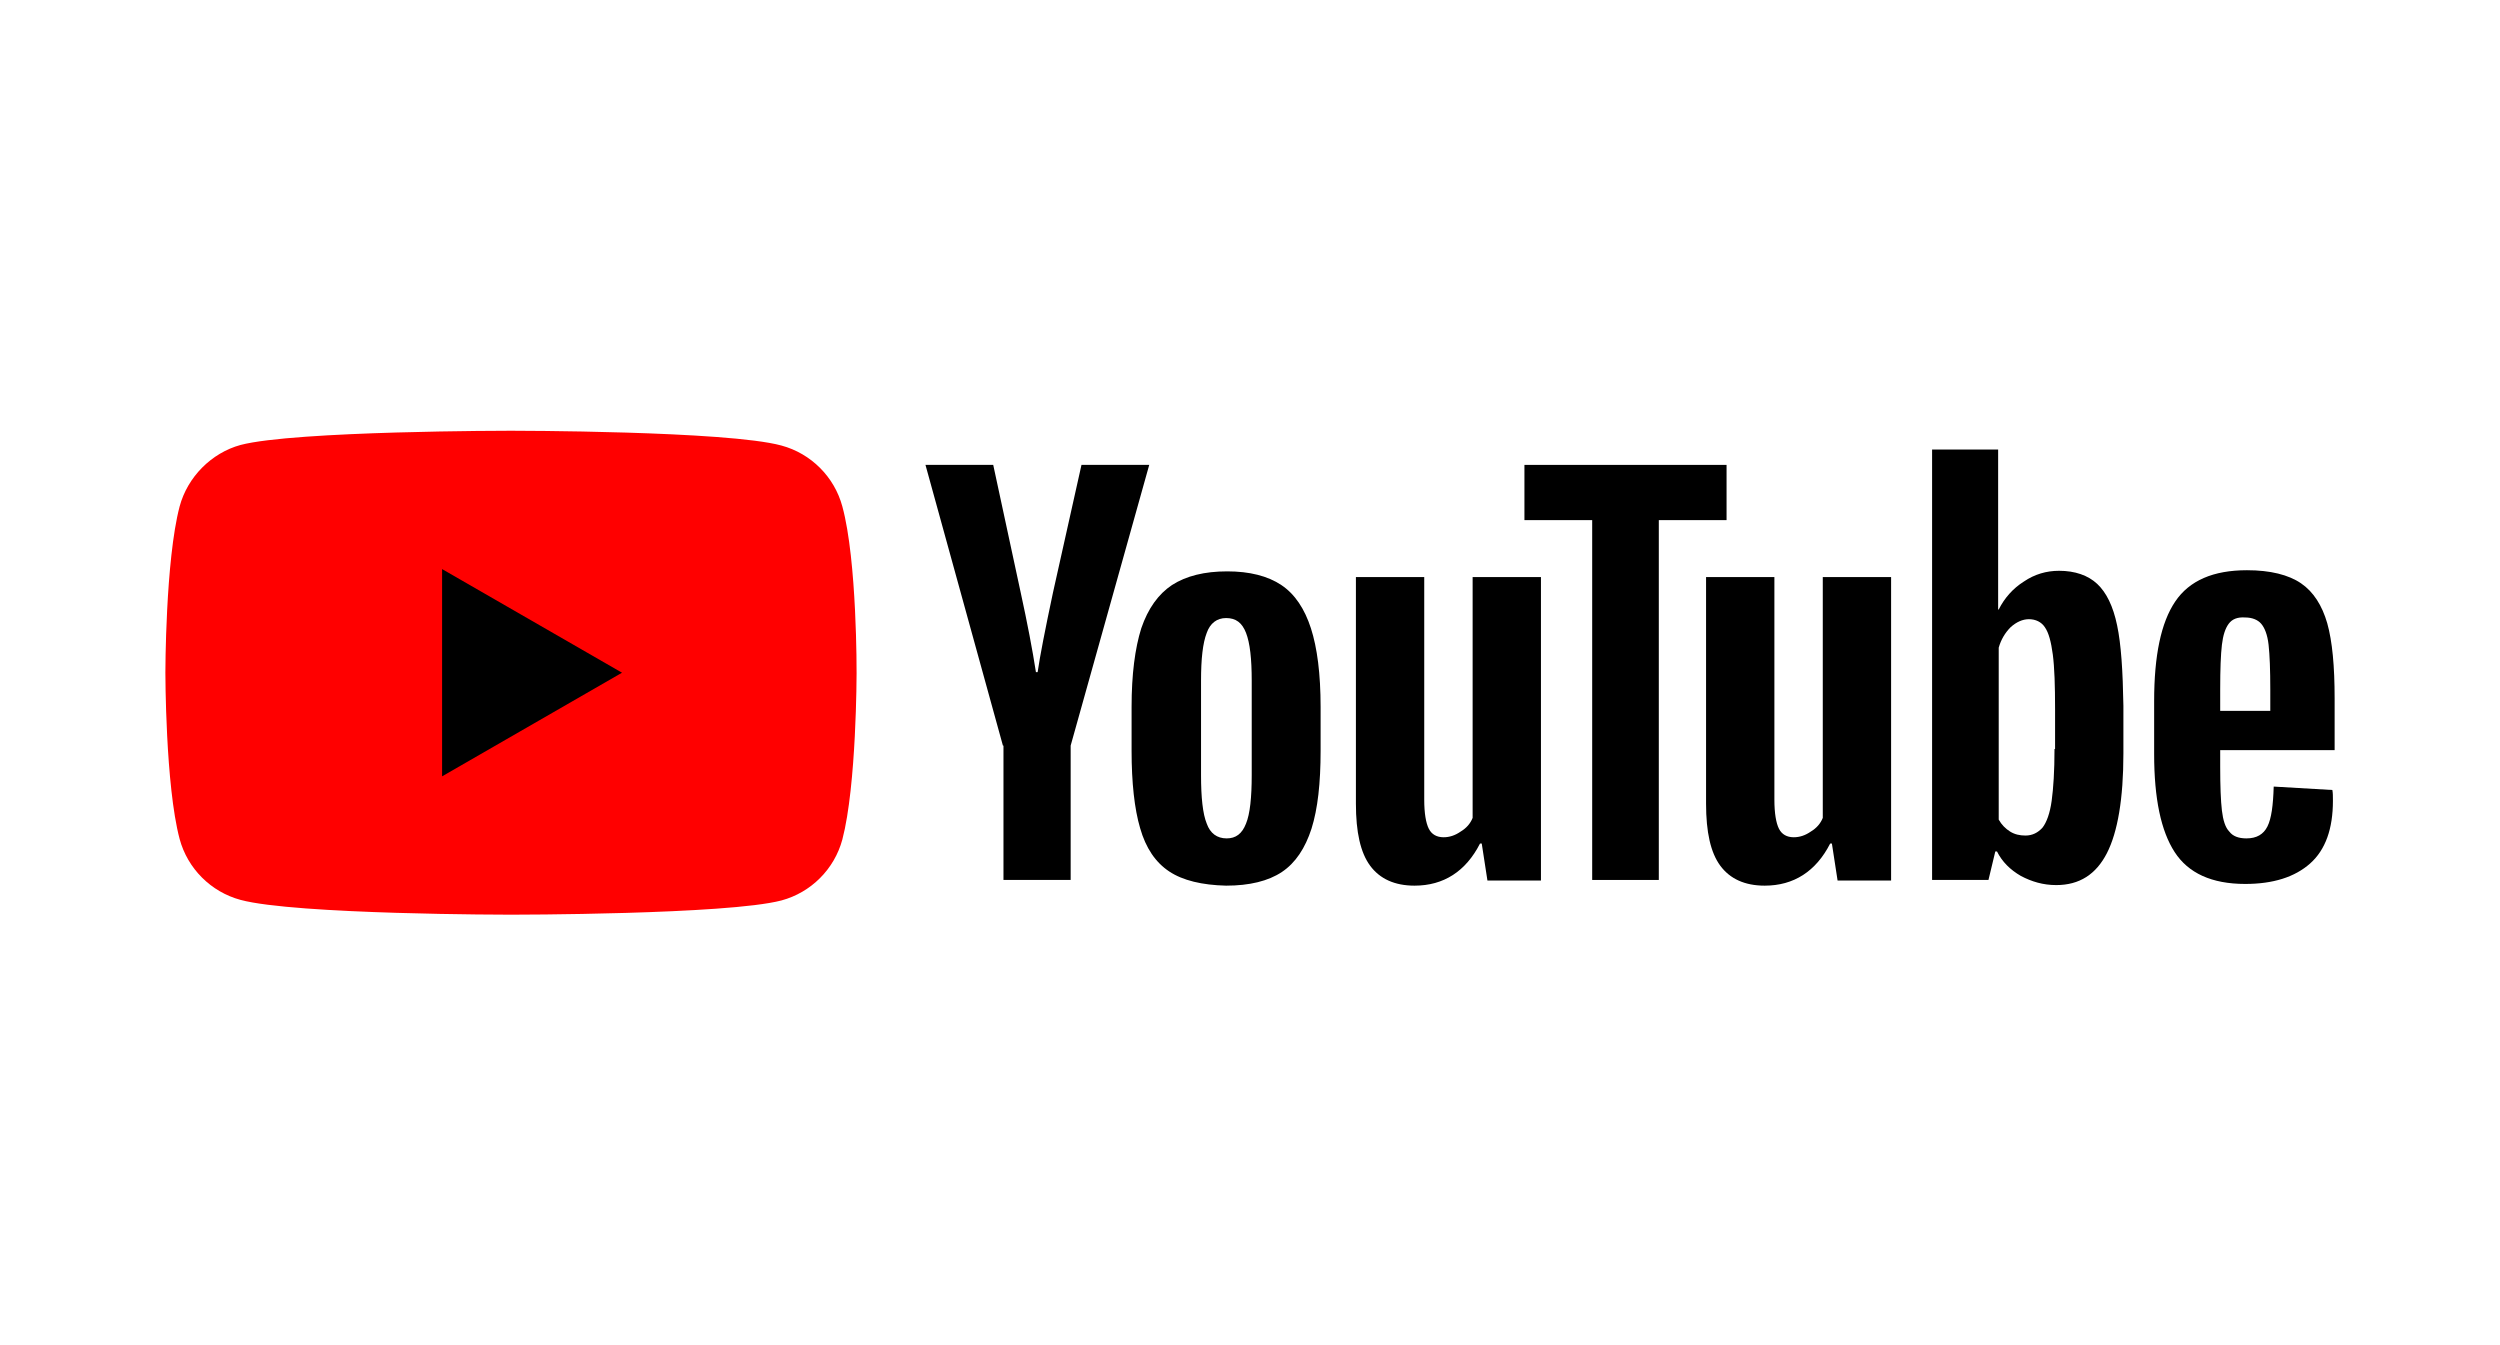
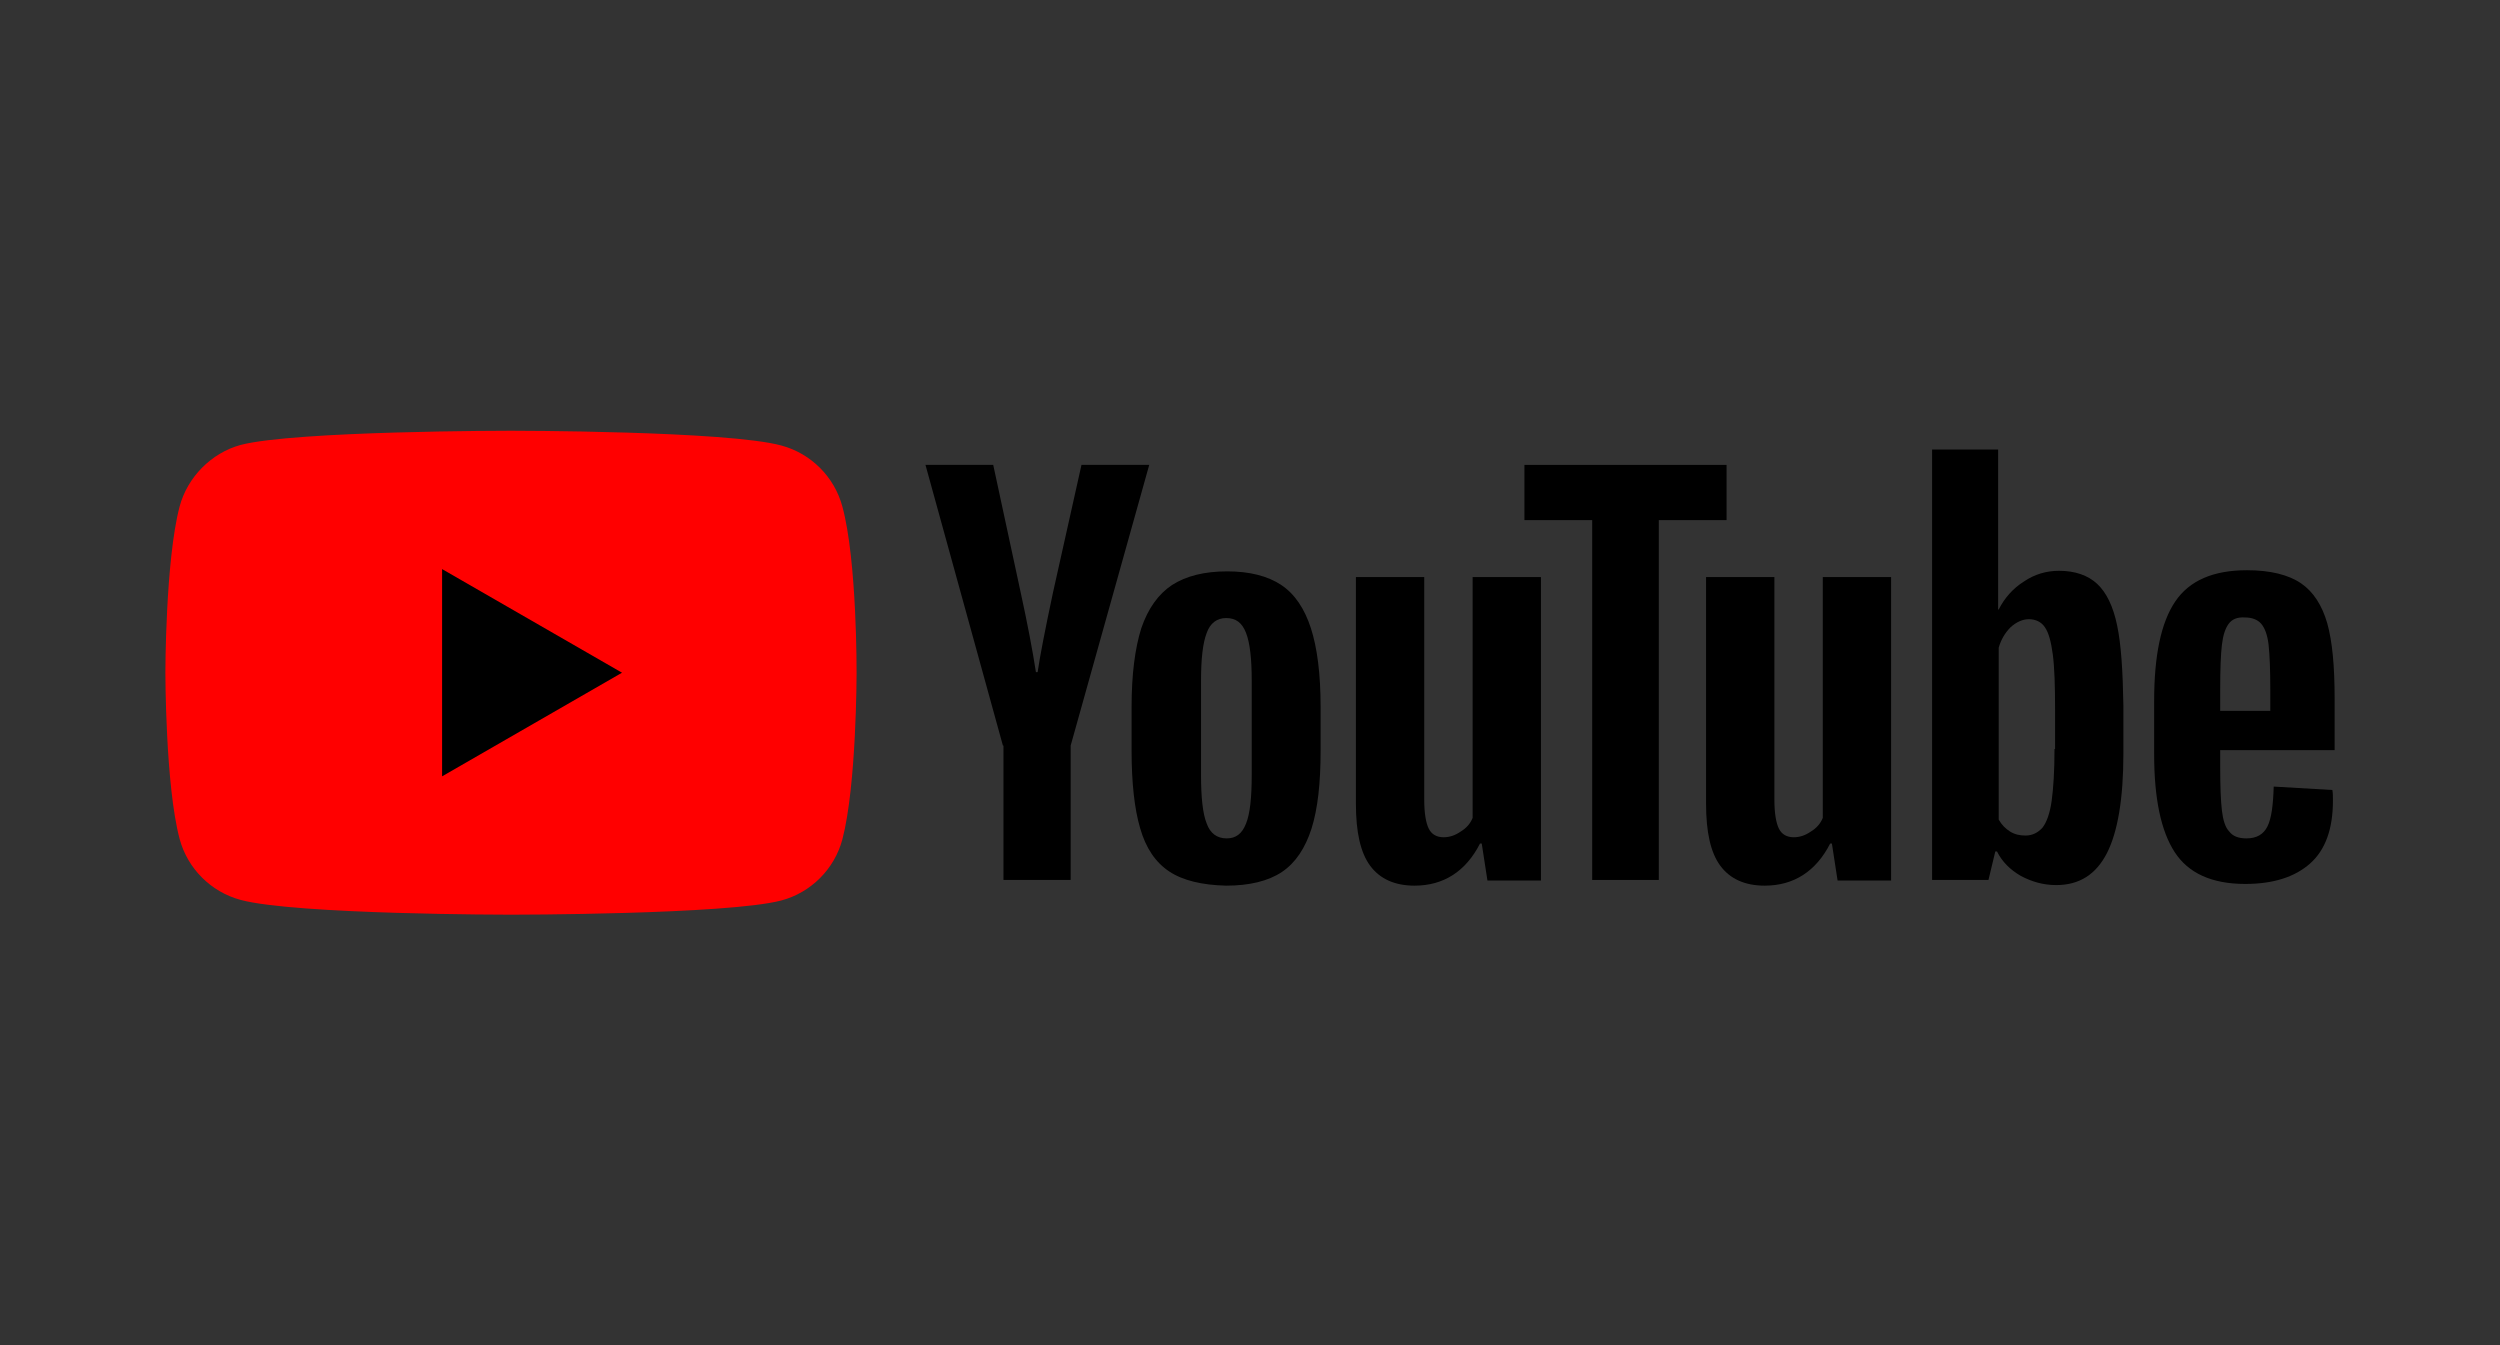
<svg xmlns="http://www.w3.org/2000/svg" fill="#ffffff" height="1873.4" preserveAspectRatio="xMidYMid meet" version="1" viewBox="0.0 0.0 3481.0 1873.4" width="3481" zoomAndPan="magnify">
  <rect x="0.0" y="0.0" width="3481.0" height="1873.4" fill="#333333" stroke="none" />
  <g>
    <g id="change1_1">
-       <path d="M 0 1873.371 L 3481.031 1873.371 L 3481.031 0 L 0 0 L 0 1873.371" />
-     </g>
+       </g>
    <g id="change2_1">
      <path d="M 1172.879 705.191 C 1161.789 663.969 1129.281 631.469 1088.059 620.359 C 1012.75 599.762 711.496 599.762 711.496 599.762 C 711.496 599.762 410.242 599.762 334.926 619.57 C 294.496 630.672 261.195 663.969 250.105 705.191 C 230.281 780.512 230.281 936.684 230.281 936.684 C 230.281 936.684 230.281 1093.648 250.105 1168.172 C 261.195 1209.395 293.703 1241.902 334.926 1253 C 411.035 1273.609 711.496 1273.609 711.496 1273.609 C 711.496 1273.609 1012.75 1273.609 1088.059 1253.793 C 1129.281 1242.695 1161.789 1210.188 1172.879 1168.965 C 1192.711 1093.648 1192.711 937.477 1192.711 937.477 C 1192.711 937.477 1193.5 780.512 1172.879 705.191" fill="#ff0000" />
    </g>
    <g id="change3_1">
      <path d="M 615.574 1080.969 L 866.082 936.684 L 615.574 792.398 Z M 615.574 1080.969" fill="#000000" />
    </g>
    <g id="change3_2">
      <path d="M 1627.941 1213.359 C 1608.91 1200.68 1595.43 1180.855 1587.512 1153.105 C 1579.578 1126.156 1575.621 1089.684 1575.621 1045.293 L 1575.621 984.25 C 1575.621 939.062 1580.379 902.598 1589.102 874.848 C 1598.602 847.102 1612.871 827.281 1631.898 814.602 C 1651.719 801.91 1677.09 795.57 1708.801 795.57 C 1739.719 795.57 1765.09 801.91 1784.109 814.602 C 1803.141 827.281 1816.621 847.891 1825.34 874.848 C 1834.051 901.805 1838.809 938.27 1838.809 984.25 L 1838.809 1045.293 C 1838.809 1090.477 1834.852 1126.156 1826.129 1153.898 C 1817.41 1180.855 1803.93 1201.473 1784.91 1214.152 C 1765.879 1226.836 1739.719 1233.18 1707.219 1233.18 C 1673.922 1232.387 1646.969 1226.043 1627.941 1213.359 Z M 1734.961 1146.773 C 1740.512 1133.293 1742.891 1110.301 1742.891 1079.383 L 1742.891 947.785 C 1742.891 917.652 1740.512 895.461 1734.961 881.191 C 1729.41 866.922 1720.691 860.578 1707.219 860.578 C 1694.531 860.578 1685.02 867.711 1680.262 881.191 C 1674.711 895.461 1672.328 917.652 1672.328 947.785 L 1672.328 1079.383 C 1672.328 1110.301 1674.711 1133.293 1680.262 1146.773 C 1685.02 1160.242 1694.531 1167.379 1708.012 1167.379 C 1720.691 1167.379 1729.41 1161.035 1734.961 1146.773" fill="#000000" />
    </g>
    <g id="change3_3">
      <path d="M 3091.398 1046.086 L 3091.398 1067.492 C 3091.398 1094.441 3092.191 1115.059 3093.781 1128.535 C 3095.359 1142.016 3098.531 1152.312 3104.078 1157.863 C 3108.828 1164.207 3116.762 1167.379 3127.859 1167.379 C 3142.129 1167.379 3151.648 1161.828 3157.199 1150.727 C 3162.738 1139.637 3165.121 1121.398 3165.91 1095.234 L 3247.57 1099.992 C 3248.359 1103.957 3248.359 1108.715 3248.359 1115.059 C 3248.359 1153.898 3238.051 1183.234 3216.66 1202.266 C 3195.25 1221.285 3165.121 1230.801 3126.281 1230.801 C 3079.512 1230.801 3047 1215.734 3027.969 1186.406 C 3008.949 1157.07 2999.43 1111.887 2999.43 1050.051 L 2999.43 976.32 C 2999.43 912.898 3008.949 866.922 3028.77 837.59 C 3048.578 808.25 3081.879 793.98 3128.66 793.98 C 3161.148 793.98 3186.531 800.32 3203.969 812.219 C 3221.398 824.109 3233.301 843.141 3240.43 867.711 C 3247.57 893.086 3250.738 927.961 3250.738 972.355 L 3250.738 1044.5 L 3091.398 1044.5 Z M 3103.281 868.5 C 3098.531 874.848 3095.359 884.363 3093.781 897.84 C 3092.191 911.312 3091.398 931.926 3091.398 959.676 L 3091.398 989.801 L 3161.148 989.801 L 3161.148 959.676 C 3161.148 932.719 3160.359 912.105 3158.781 897.84 C 3157.199 883.566 3153.23 874.055 3148.48 868.5 C 3143.719 862.949 3135.789 859.781 3126.281 859.781 C 3115.18 858.988 3108.039 862.16 3103.281 868.5" fill="#000000" />
    </g>
    <g id="change3_4">
      <path d="M 1396.449 1038.156 L 1288.629 647.32 L 1382.969 647.32 L 1421.02 824.109 C 1430.539 867.711 1437.672 904.977 1442.43 935.891 L 1444.809 935.891 C 1447.98 913.691 1455.121 877.227 1466.219 824.898 L 1505.852 647.32 L 1600.191 647.32 L 1490.789 1038.156 L 1490.789 1225.25 L 1397.238 1225.25 L 1397.238 1038.156 L 1396.449 1038.156" fill="#000000" />
    </g>
    <g id="change3_5">
      <path d="M 2145.621 803.5 L 2145.621 1226.043 L 2071.102 1226.043 L 2063.172 1174.516 L 2060.789 1174.516 C 2040.969 1213.359 2010.059 1233.18 1969.621 1233.18 C 1941.879 1233.18 1921.262 1223.664 1907.789 1205.438 C 1894.309 1187.199 1887.969 1158.656 1887.969 1119.02 L 1887.969 803.5 L 1983.102 803.5 L 1983.102 1113.473 C 1983.102 1132.5 1985.48 1145.977 1989.449 1153.898 C 1993.41 1161.828 2000.539 1165.793 2010.059 1165.793 C 2017.98 1165.793 2025.91 1163.414 2033.84 1157.863 C 2041.77 1153.105 2047.32 1146.773 2050.488 1138.844 L 2050.488 803.5 L 2145.621 803.5" fill="#000000" />
    </g>
    <g id="change3_6">
      <path d="M 2633.172 803.5 L 2633.172 1226.043 L 2558.648 1226.043 L 2550.73 1174.516 L 2548.352 1174.516 C 2528.531 1213.359 2497.602 1233.18 2457.18 1233.18 C 2429.43 1233.18 2408.82 1223.664 2395.34 1205.438 C 2381.859 1187.199 2375.52 1158.656 2375.52 1119.02 L 2375.52 803.5 L 2470.66 803.5 L 2470.66 1113.473 C 2470.66 1132.5 2473.031 1145.977 2477 1153.898 C 2480.961 1161.828 2488.102 1165.793 2497.602 1165.793 C 2505.531 1165.793 2513.461 1163.414 2521.391 1157.863 C 2529.32 1153.105 2534.871 1146.773 2538.039 1138.844 L 2538.039 803.5 L 2633.172 803.5" fill="#000000" />
    </g>
    <g id="change3_7">
      <path d="M 2404.059 724.219 L 2309.719 724.219 L 2309.719 1225.25 L 2216.969 1225.25 L 2216.969 724.219 L 2122.629 724.219 L 2122.629 647.32 L 2404.059 647.32 L 2404.059 724.219" fill="#000000" />
    </g>
    <g id="change3_8">
      <path d="M 2947.898 870.879 C 2942.352 843.93 2932.84 824.898 2920.148 813.012 C 2907.469 801.121 2889.238 794.77 2867.039 794.77 C 2849.602 794.77 2832.949 799.531 2817.891 809.84 C 2802.82 819.352 2790.941 832.828 2783.012 848.68 L 2782.211 848.68 L 2782.211 625.922 L 2690.25 625.922 L 2690.25 1225.25 L 2768.738 1225.25 L 2778.25 1185.613 L 2780.629 1185.613 C 2787.762 1199.887 2798.859 1210.98 2813.922 1219.699 C 2828.988 1227.629 2844.852 1232.387 2863.07 1232.387 C 2895.578 1232.387 2918.57 1217.32 2933.629 1187.992 C 2948.699 1158.656 2956.621 1111.887 2956.621 1049.258 L 2956.621 982.664 C 2955.828 934.305 2953.449 897.047 2947.898 870.879 Z M 2860.699 1042.914 C 2860.699 1073.836 2859.109 1097.613 2856.738 1115.055 C 2854.359 1132.5 2849.602 1145.188 2844.051 1152.312 C 2837.711 1159.449 2829.781 1163.414 2820.27 1163.414 C 2812.34 1163.414 2805.199 1161.828 2798.859 1157.863 C 2792.52 1153.898 2786.969 1148.348 2783.012 1141.223 L 2783.012 901.805 C 2786.18 890.703 2791.73 881.191 2799.648 873.262 C 2807.578 866.121 2816.301 862.16 2825.02 862.16 C 2834.539 862.16 2842.469 866.121 2847.219 873.262 C 2852.77 881.191 2855.949 893.879 2858.32 911.312 C 2860.699 929.547 2861.488 954.918 2861.488 987.422 L 2861.488 1042.914 L 2860.699 1042.914" fill="#000000" />
    </g>
  </g>
</svg>